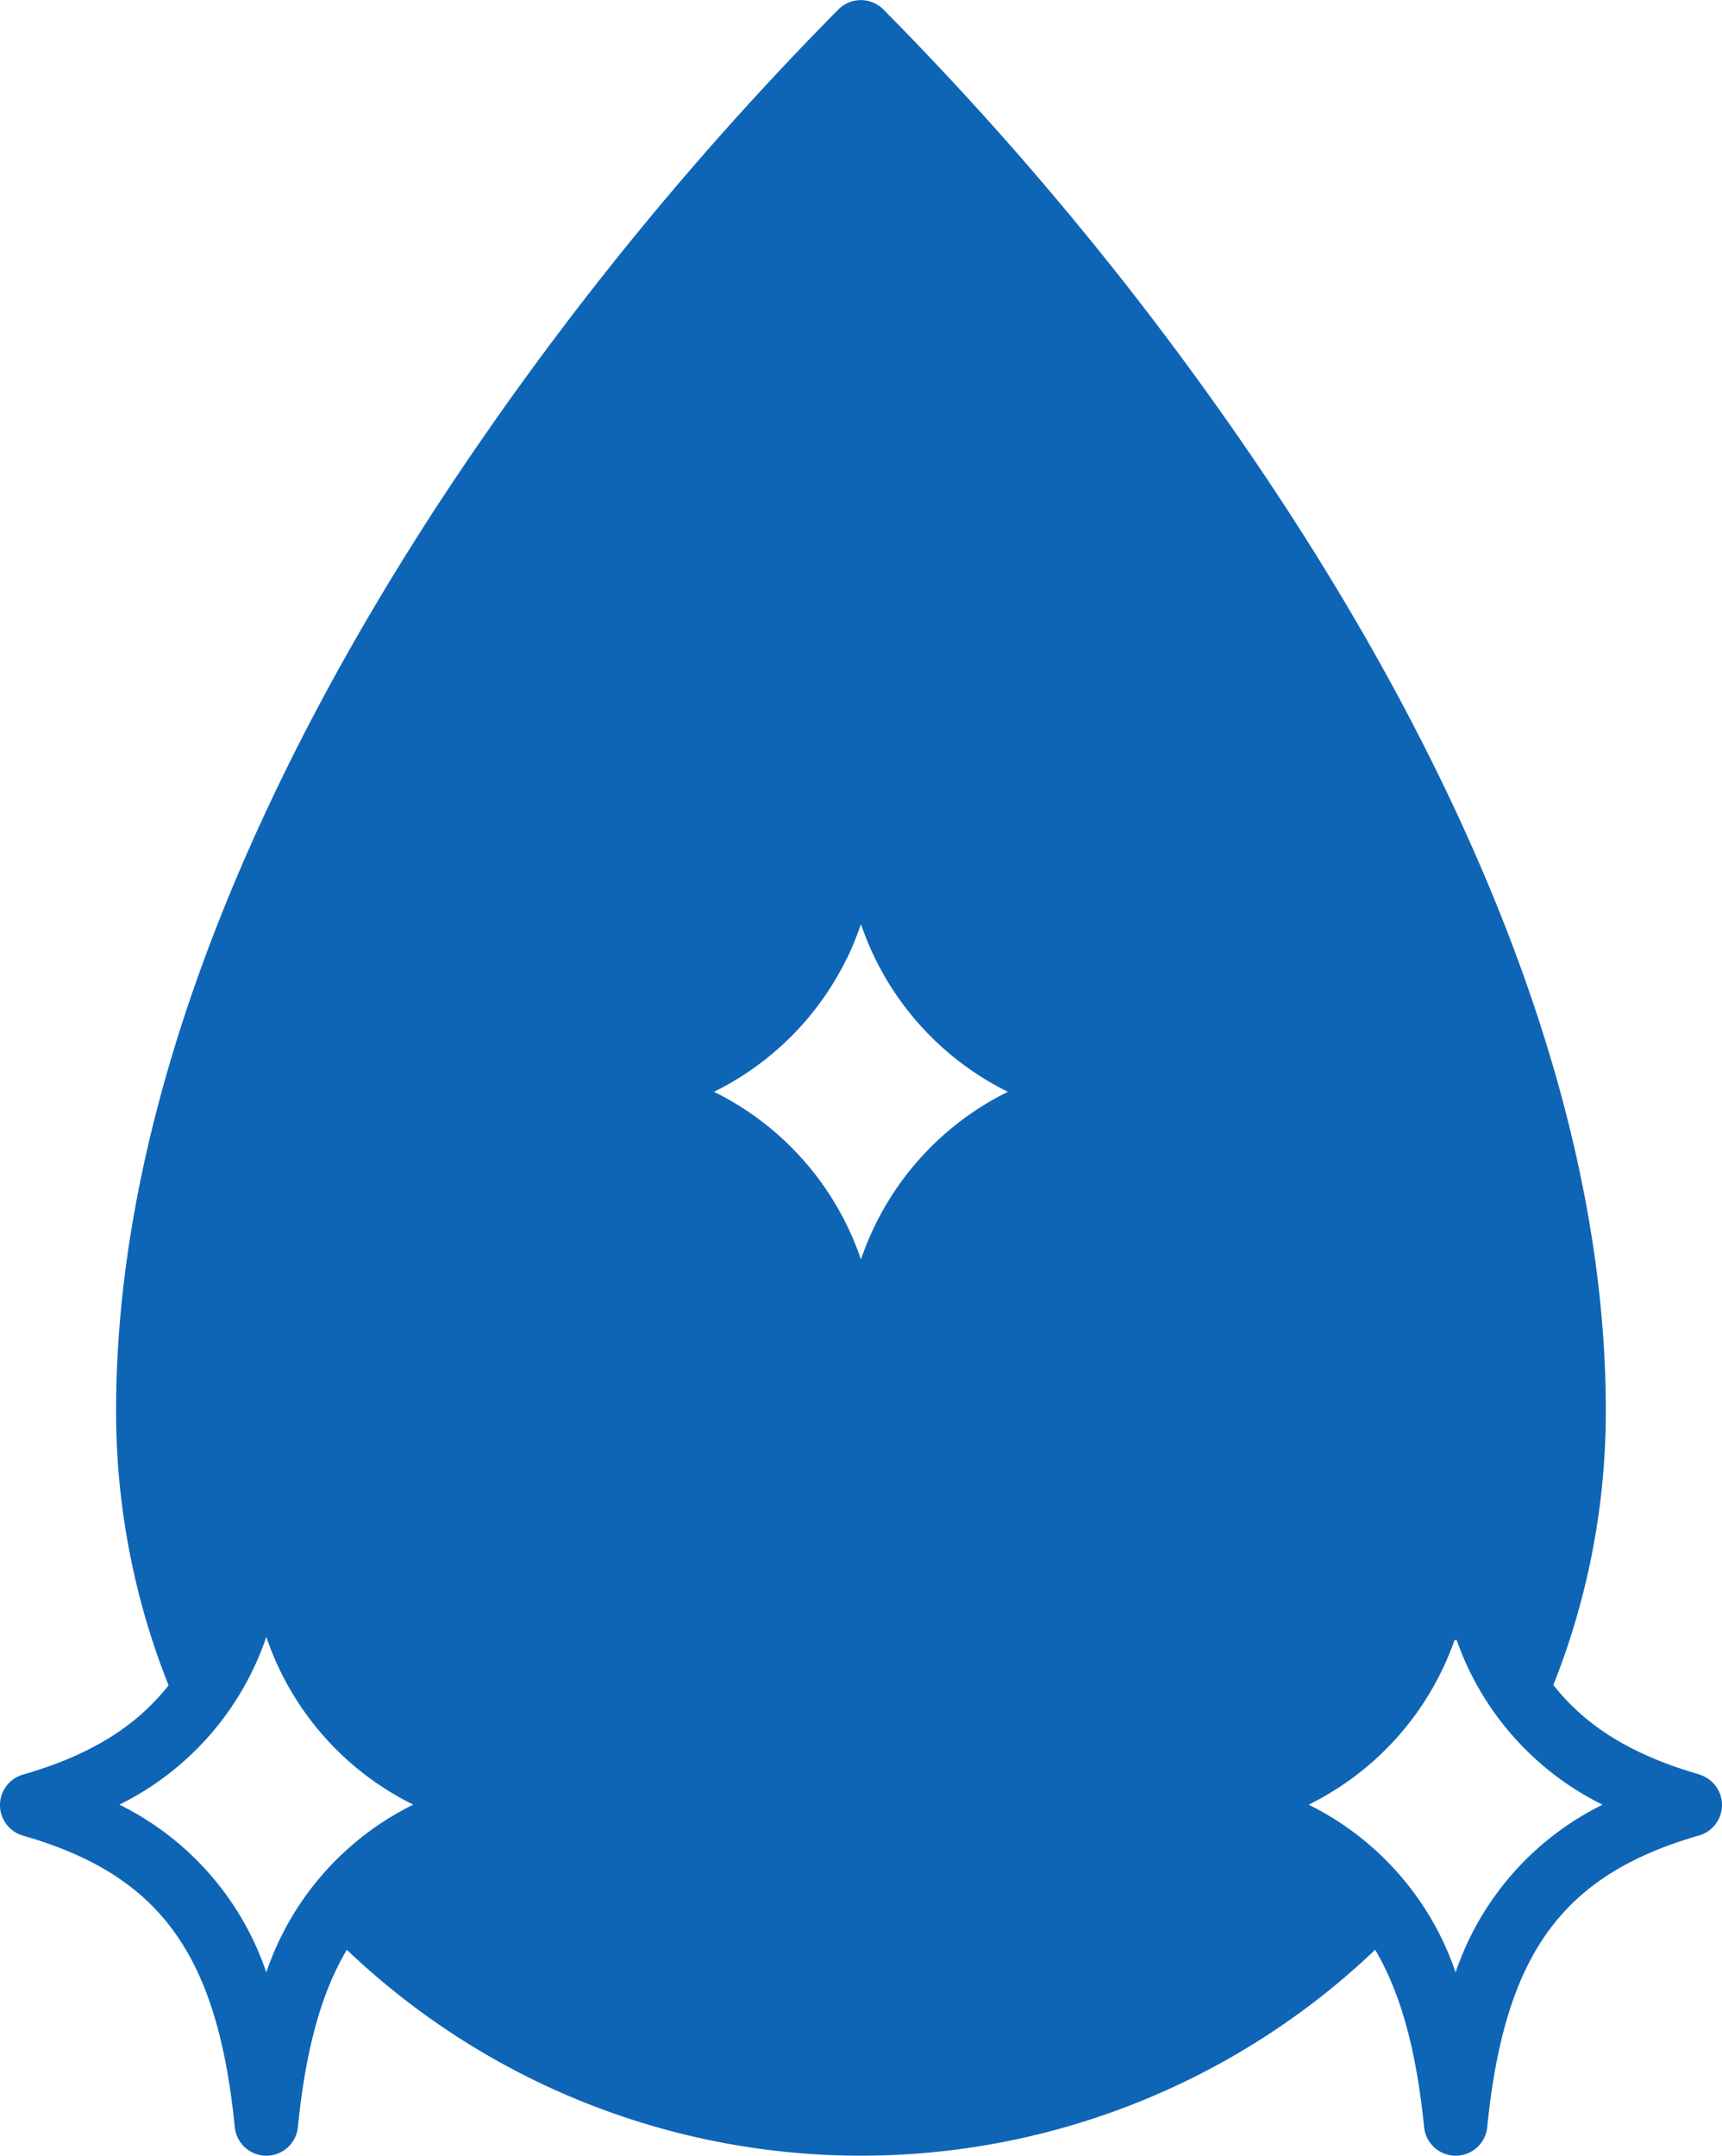
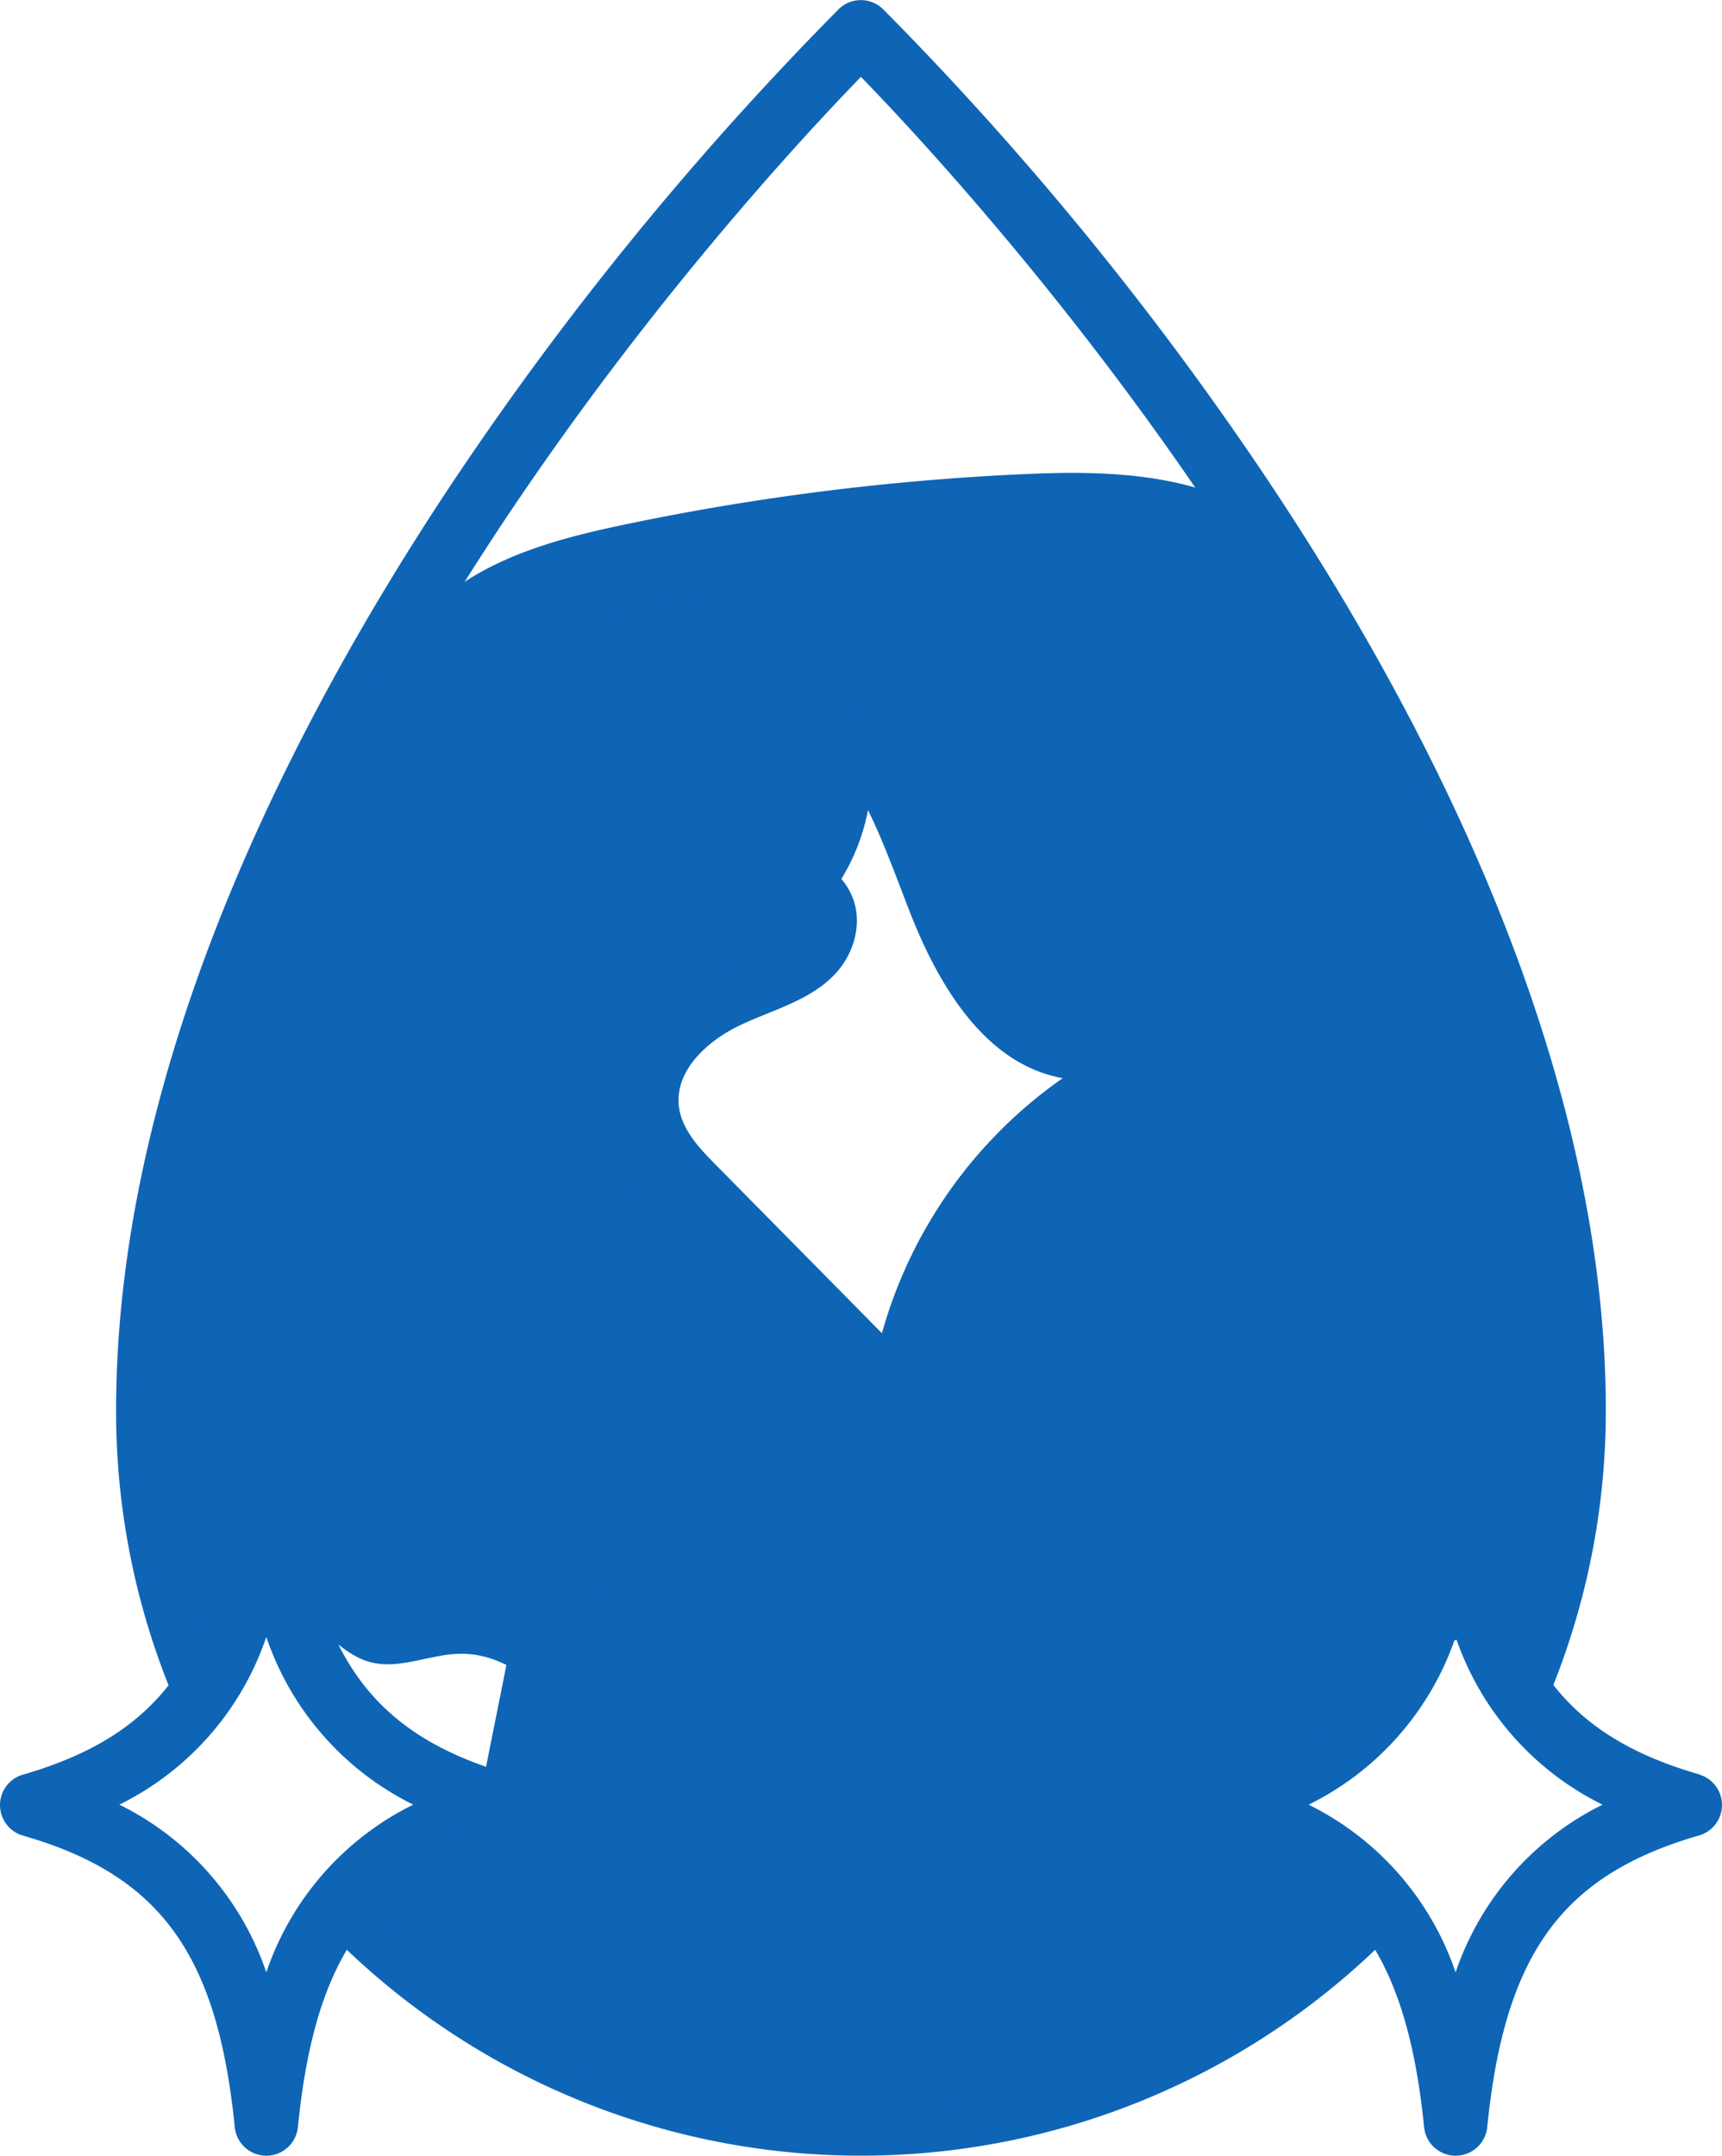
<svg xmlns="http://www.w3.org/2000/svg" id="Layer_1" data-name="Layer 1" viewBox="0 0 380.02 475.58">
  <defs>
    <style>.cls-1{fill:#0e65b6;}</style>
  </defs>
  <path class="cls-1" d="M374.94,391.44c-14.4-4.16-24.76-10.32-32.14-19.71a163.32,163.32,0,0,0,11.58-60.56c0-80.36-43.47-160.24-79.93-213.09A705.51,705.51,0,0,0,194.85,2a7,7,0,0,0-9.73,0,705.51,705.51,0,0,0-79.6,96.11c-36.43,52.85-79.9,132.69-79.9,213.09a163.13,163.13,0,0,0,11.58,60.6c-7.37,9.39-17.75,15.56-32.14,19.71a7,7,0,0,0,0,13.45C35.31,413.65,48,431.1,51.81,469.28a7,7,0,0,0,13.93,0c1.67-16.66,5-29.37,10.8-39.13a164.43,164.43,0,0,0,226.94,0c5.76,9.76,9.12,22.47,10.8,39.13a7,7,0,0,0,13.93,0c3.83-38.18,16.5-55.63,46.75-64.35a7,7,0,0,0,0-13.45ZM58.77,435.13a64.23,64.23,0,0,0-32.43-37,64.23,64.23,0,0,0,32.43-37,64.23,64.23,0,0,0,32.43,37A64.23,64.23,0,0,0,58.77,435.13ZM190,461.54A148.9,148.9,0,0,1,85.33,419.11a65.11,65.11,0,0,1,27.16-14.22,7,7,0,0,0,0-13.45c-30.25-8.73-42.92-26.18-46.75-64.36a7,7,0,0,0-13.93,0A120.69,120.69,0,0,1,46.12,355a150.14,150.14,0,0,1-6.5-43.8c0-132.34,124-267.12,150.38-294.23,26.34,27.11,150.38,161.89,150.38,294.23a150.14,150.14,0,0,1-6.5,43.8,120.69,120.69,0,0,1-5.69-27.89,7,7,0,0,0-13.93,0c-3.83,38.18-16.5,55.62-46.75,64.35a7,7,0,0,0,0,13.46,65.15,65.15,0,0,1,27.16,14.21A148.82,148.82,0,0,1,190,461.54Zm131.23-26.4a64.33,64.33,0,0,0-32.43-37,64.23,64.23,0,0,0,32.43-37,64.23,64.23,0,0,0,32.43,37A64.23,64.23,0,0,0,321.23,435.14Z" transform="translate(0 -0.01)" />
-   <path class="cls-1" d="M243.72,234.17C213.47,225.44,200.8,208,197,169.82a7,7,0,0,0-13.92,0c-3.84,38.18-16.51,55.62-46.76,64.35a7,7,0,0,0,0,13.45C166.53,256.35,179.2,273.77,183,312a7,7,0,0,0,13.92,0c3.84-38.18,16.51-55.62,46.76-64.35a7,7,0,0,0,0-13.45ZM190,277.87a64.23,64.23,0,0,0-32.43-37,64.23,64.23,0,0,0,32.43-37,64.23,64.23,0,0,0,32.43,37A64.23,64.23,0,0,0,190,277.87Z" transform="translate(0 -0.01)" />
  <path class="cls-1" d="M104.42,404c-6.4-3.88-15.53,0-18.68,6.82s-1.21,15.1,3.19,21.16,10.88,10.23,17.44,13.82c56.75,31.07,131.44,25.8,183.26-12.95,5.29-4,10.92-10.27,8.26-16.33-2.58-5.89-11.13-6.58-14.84-11.84-5.2-7.36,2.17-16.92,9-22.84,10.29-9,21.09-18.21,34.29-21.69a62.12,62.12,0,0,0,8.12-2.26c7-2.92,11.64-10.07,13.38-17.49s1.05-15.18.2-22.76a587.29,587.29,0,0,0-45-168.58c-5.22-12-11.16-24.25-21.36-32.45-15.15-12.18-36.3-12.9-55.72-12a550.54,550.54,0,0,0-87.05,10.9c-11.23,2.33-22.55,5.07-32.6,10.59s-18.84,14.19-22.23,25.15c14.79,4.44,30.64,1.62,46-.07s32.06-1.88,44.83,6.82c14.24,9.7,19.74,27.61,26.05,43.64s16.61,33.2,33.57,36.22a102.21,102.21,0,0,0-39.9,56.27l-36.8-37.28c-3.56-3.61-7.32-7.61-8-12.64-1-8.05,6.35-14.68,13.7-18.12s15.76-5.54,21.13-11.61c3.72-4.2,5.49-10.29,3.79-15.63-2.45-7.73-11.32-11.9-19.42-11.58s-15.6,4.1-22.81,7.8" transform="translate(0 -0.01)" />
-   <path class="cls-1" d="M149.28,277.34c1.13,6,6,11.5,12.05,11.81a6.55,6.55,0,0,0,5.26-1.82,8.84,8.84,0,0,0,1.72-4.84c.93-6.73,4.49-26.67-4.47-30.23C153.25,248,148.05,270.81,149.28,277.34Z" transform="translate(0 -0.01)" />
  <path class="cls-1" d="M188.46,152.93c9.19,18.79,1.57,44-16.47,54.63-7.39,4.33-16.22,6.48-22.36,12.46-8.18,8-9.45,20.44-10.23,31.82l-9.21,133.37c-7.26-9.75-16.38-20.47-28.54-20.37-6.72.06-13.42,3.57-19.91,1.86-4.56-1.2-8-4.75-11.73-7.71s-8.38-5.53-12.93-4.28c-3.14.87-5.62,3.44-8.79,4.23-4,1-8.33-1.23-10.89-4.5S33.68,347,32.77,343c-7.18-31.88-2.89-65.48,7-96.63S64.85,186.07,80,157.13c3.45-6.58,7.17-13.46,13.44-17.44s14.3-4.43,21.83-4.71l64.57-2.34" transform="translate(0 -0.01)" />
-   <path class="cls-1" d="M70.45,353.22c-1.87,6.19.34,12.9,3.54,18.52a55.64,55.64,0,0,0,46.28,27.55c3.85.08,8-.34,11-2.7,2.7-2.09,4.15-5.38,5.34-8.58a110.81,110.81,0,0,0,4.88-17.25c.66-3.34,1.16-6.84.28-10.13a12.78,12.78,0,0,0-11-9.19" transform="translate(0 -0.01)" />
-   <path class="cls-1" d="M97.78,121.64c-2.14,3.43-4.27,7-5.24,10.88s-.65,8.37,1.8,11.59c4.08,5.37,12,5.43,18.71,5,45.14-3,90.69-6,134.2-18.36,5.07-1.44,10.23-3.07,14.39-6.31s7.17-8.45,6.39-13.66c-.52-3.51-2.64-6.56-4.69-9.45L222,43c-6.64-9.37-13.7-19.12-23.43-25.54-4.38-2.89-8.07-4.42-12.64-1.3-5.06,3.46-9.46,8.61-13.82,12.89a502.28,502.28,0,0,0-50,57.09Q109.2,103.35,97.78,121.64Z" transform="translate(0 -0.01)" />
</svg>